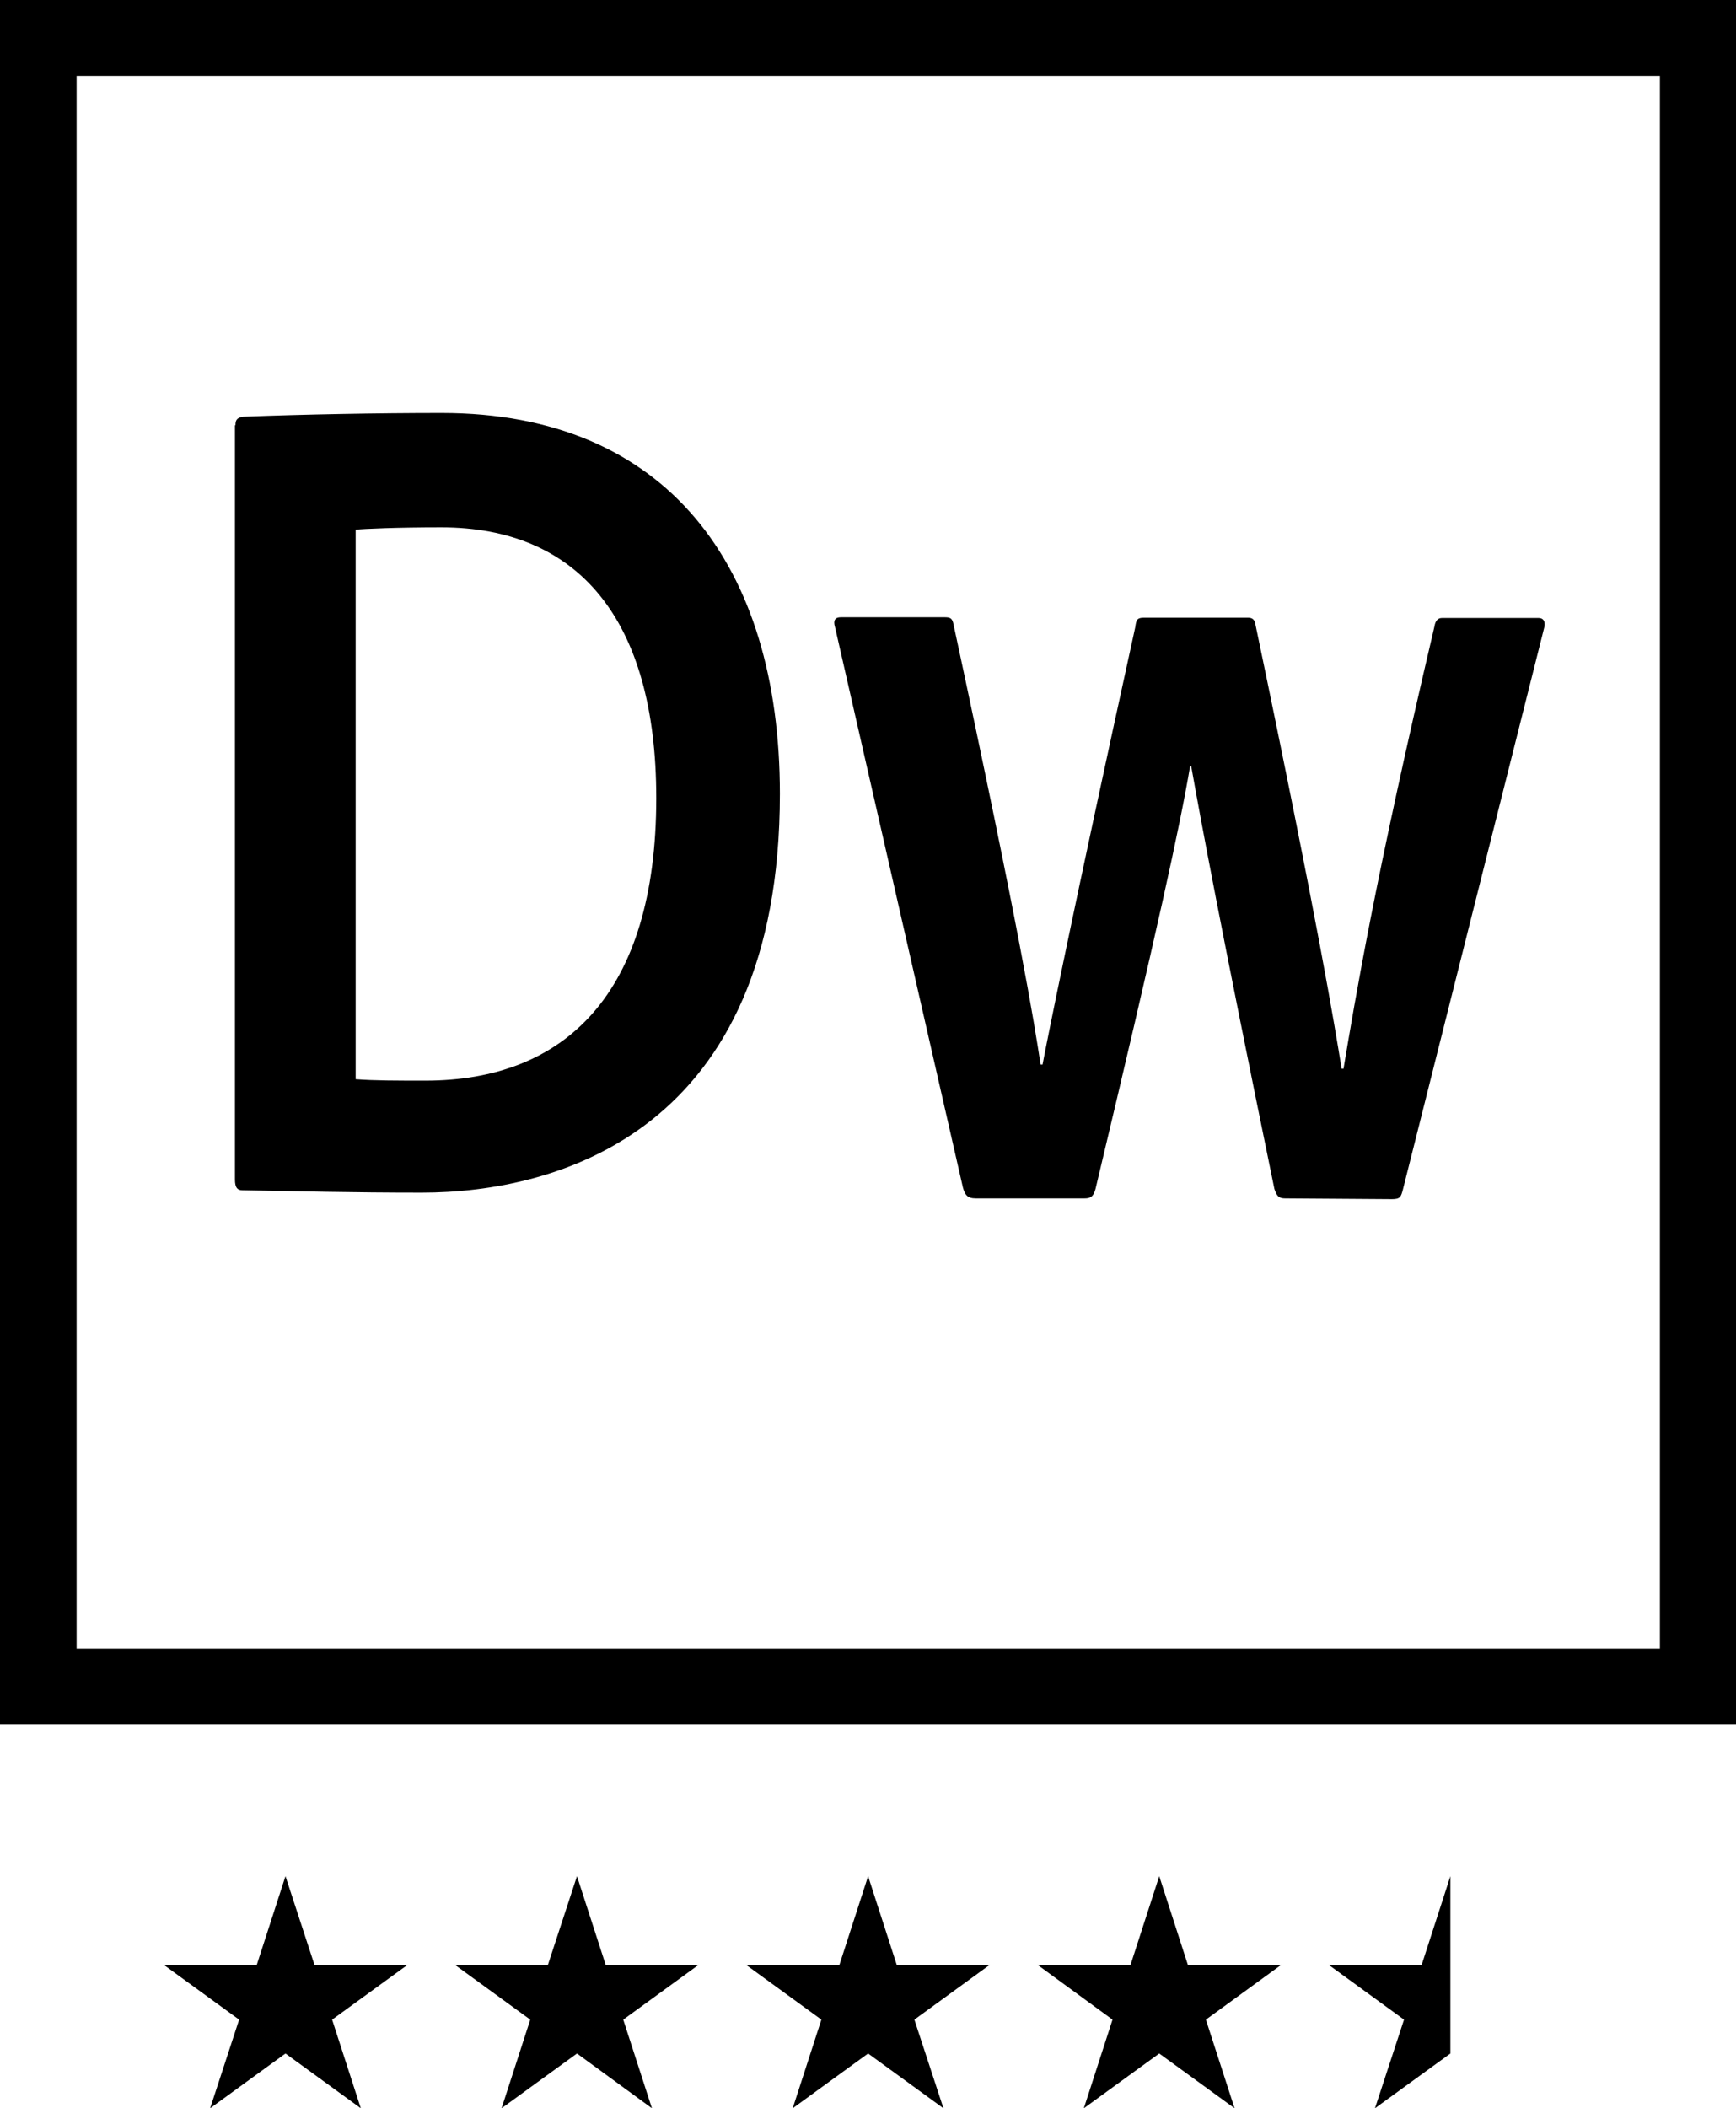
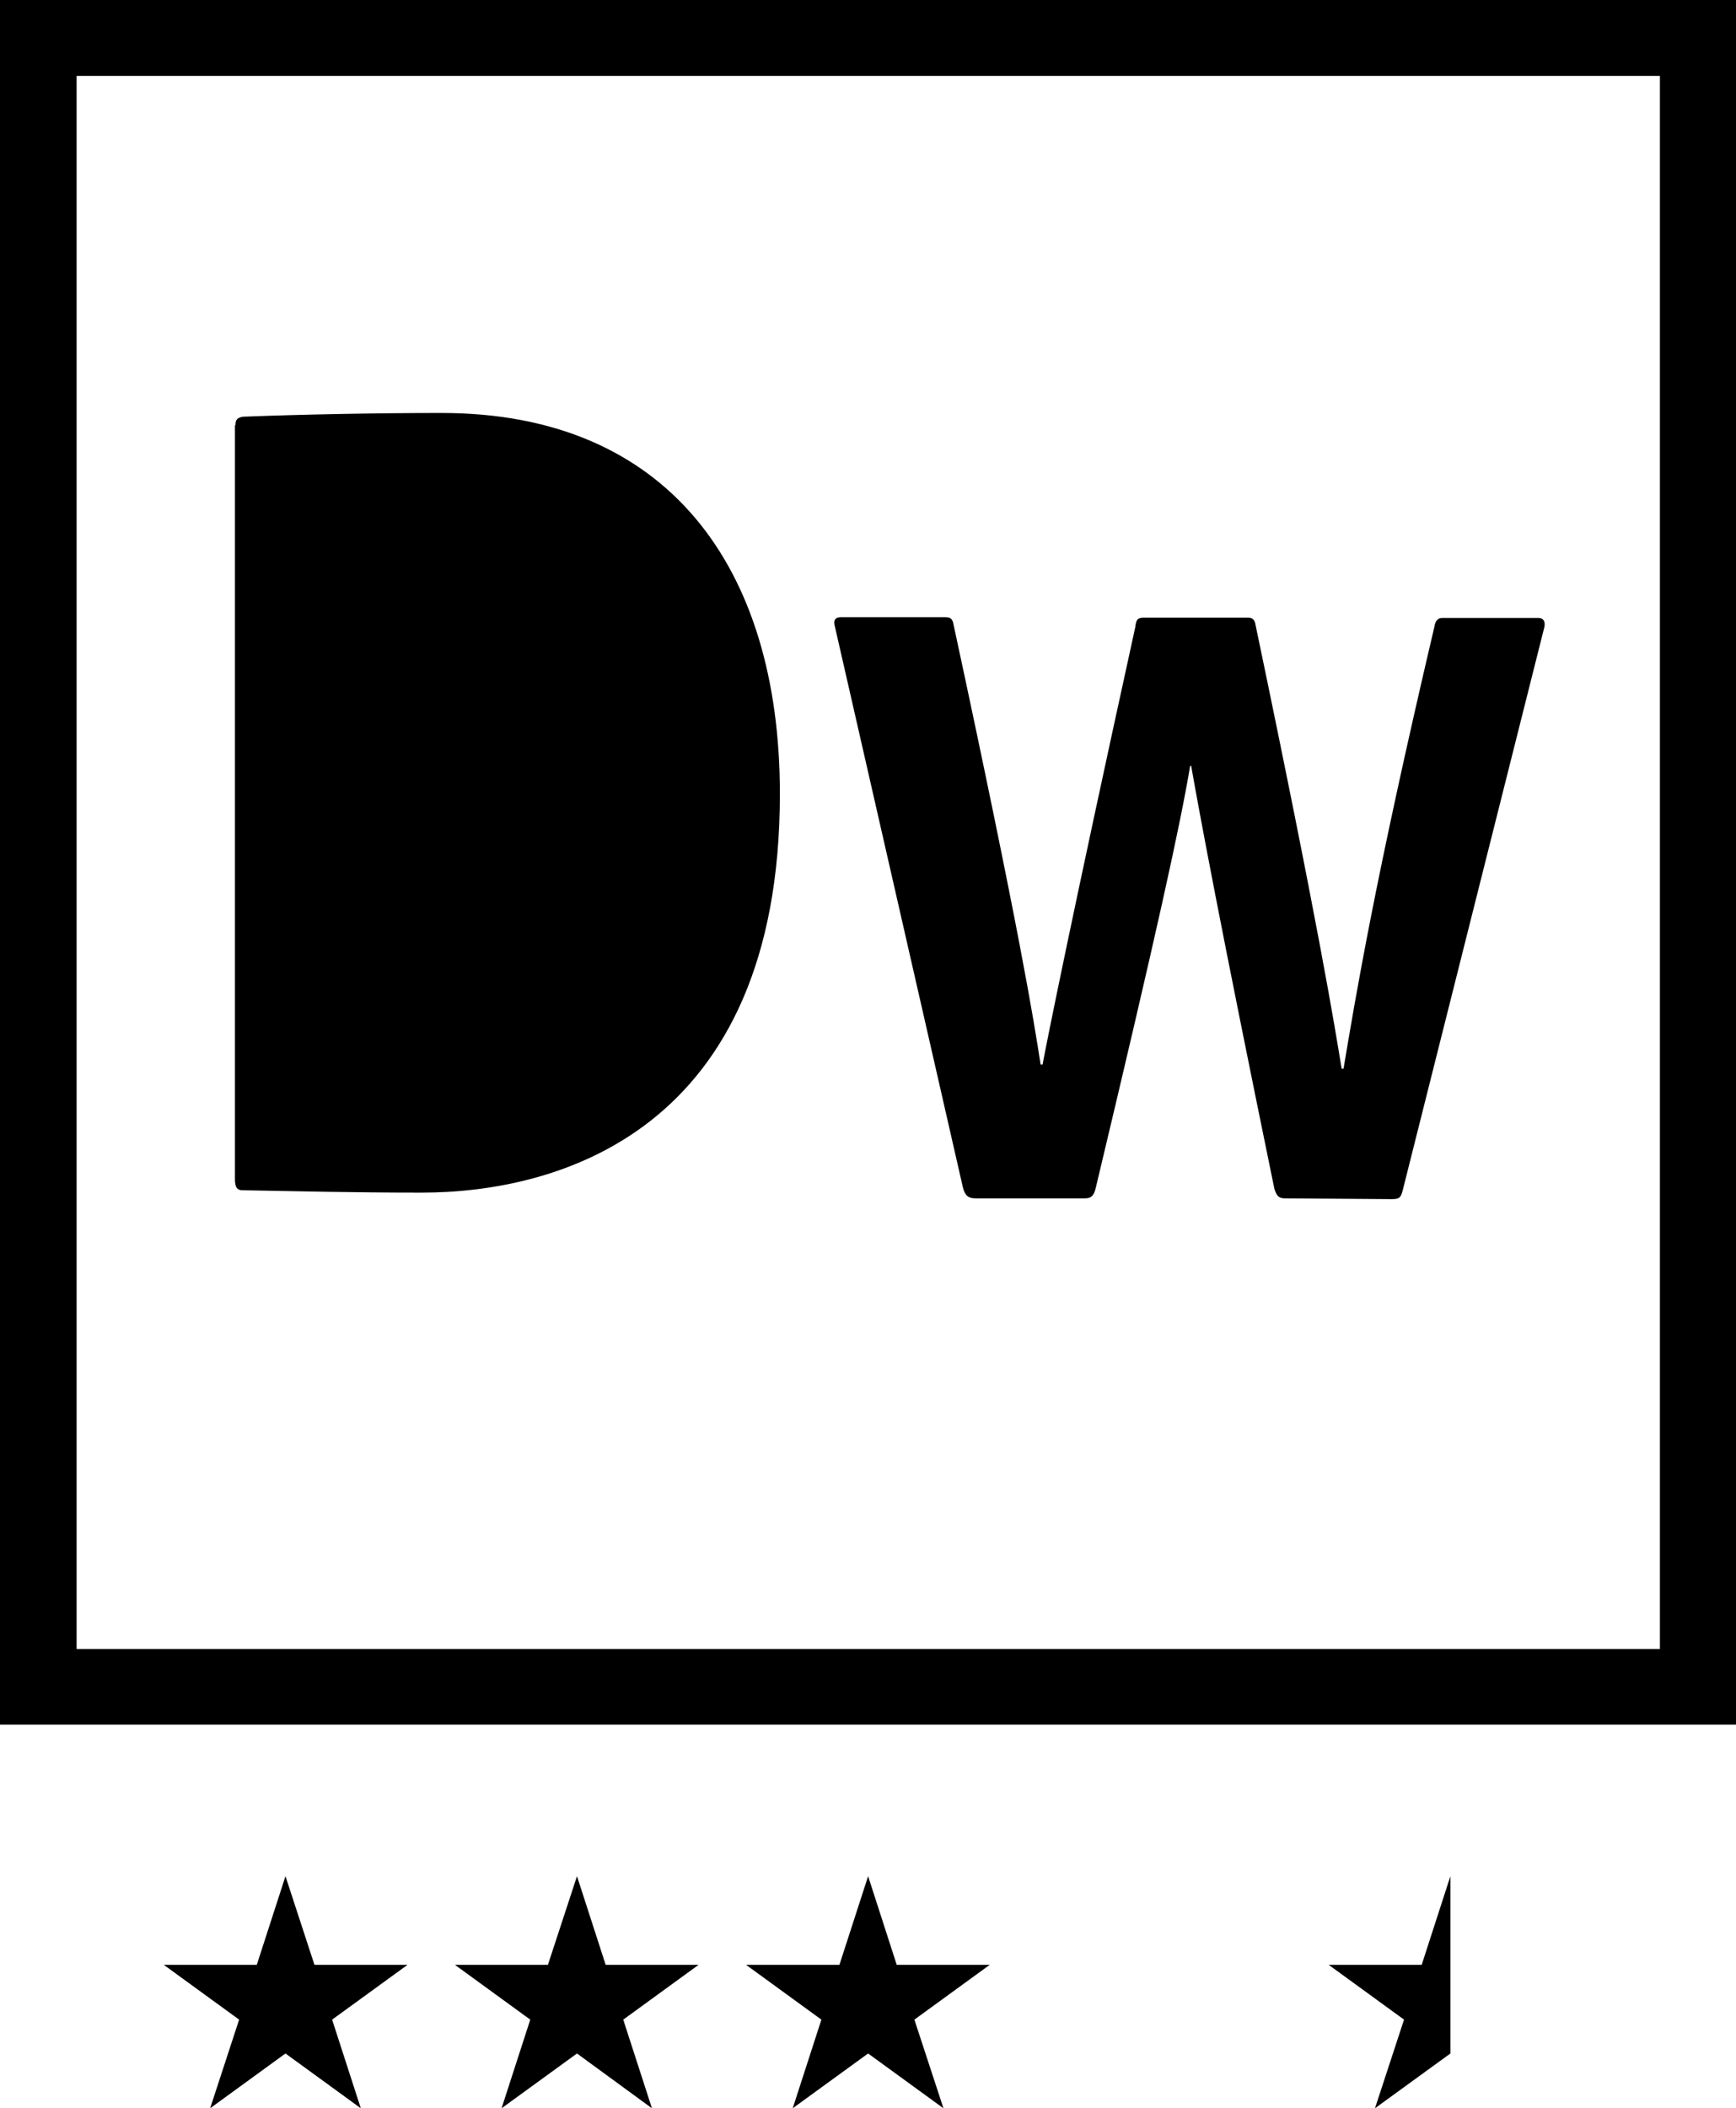
<svg xmlns="http://www.w3.org/2000/svg" id="Capa_1" data-name="Capa 1" viewBox="0 0 232.97 282.77">
  <title>DreamWeaver</title>
  <polygon points="194.64 251.64 194.64 275.42 184.52 282.77 188.42 270.88 178.31 263.53 190.79 263.53 194.64 251.64" />
-   <polygon points="171.94 263.53 161.83 270.88 165.68 282.77 155.57 275.42 145.45 282.77 149.3 270.88 139.24 263.53 151.72 263.53 155.57 251.64 159.41 263.53 171.94 263.53" />
  <polygon points="54.69 263.53 44.57 270.88 48.42 282.77 38.31 275.42 28.2 282.77 32.09 270.88 21.98 263.53 34.46 263.53 38.31 251.64 42.2 263.53 54.69 263.53" />
  <polygon points="132.82 263.53 122.71 270.88 126.61 282.77 116.5 275.42 106.38 282.77 110.23 270.88 100.12 263.53 112.65 263.53 116.5 251.64 120.34 263.53 132.82 263.53" />
  <polygon points="93.75 263.53 83.64 270.88 87.49 282.77 77.43 275.42 67.31 282.77 71.16 270.88 61.05 263.53 73.53 263.53 77.43 251.64 81.28 263.53 93.75 263.53" />
  <path d="M33.51,8.62V239.94h233V8.62ZM256.27,229.8H43.79v-211H256.27Z" transform="translate(-33.51 -8.62)" />
-   <path d="M65.11,65.66c0-.64.13-1,1-1.15,8-.31,18-.5,26.68-.5,30.19,0,45.38,20.53,45.38,51.08,0,45.38-29.94,53.49-48.07,53.49-9.51,0-16.4-.19-24.06-.32-.64,0-1-.31-1-1.45V65.66Zm16.15,87.71c2.42.19,5.61.19,9.32.19,18.7,0,31-11.6,31-37.9,0-24-10.53-36.31-28.85-36.31-6,0-10.27.19-11.49.31v73.71Z" transform="translate(-33.51 -8.62)" />
+   <path d="M65.11,65.66c0-.64.13-1,1-1.15,8-.31,18-.5,26.68-.5,30.19,0,45.38,20.53,45.38,51.08,0,45.38-29.94,53.49-48.07,53.49-9.51,0-16.4-.19-24.06-.32-.64,0-1-.31-1-1.45V65.66Zm16.15,87.71v73.71Z" transform="translate(-33.51 -8.62)" />
  <path d="M206,169.35c-.9,0-1.15-.32-1.47-1.28-7.34-35.74-9.83-49.21-11.17-56.74h-.13c-1.34,8-4.47,22.27-12.7,56.74-.26,1-.64,1.28-1.47,1.28H164.46c-1.15,0-1.47-.51-1.73-1.47L145.56,92.69c-.25-.83,0-1.28.77-1.28h14c.77,0,1,.19,1.15,1,8.94,41.49,10.79,53.23,11.68,59h.26c.51-2.75,3.83-19.41,12.44-58.66.13-1,.26-1.28,1.15-1.28h14c.64,0,.9.32,1,1,8.55,40.85,10.59,53.68,11.55,59.49h.25c1.6-9.45,4.09-24.83,12.2-59.3.12-.83.51-1.15,1-1.15h13c.51,0,.9.32.77,1.15l-19,75.51c-.26,1-.38,1.28-1.47,1.28Z" transform="translate(-33.51 -8.62)" />
</svg>